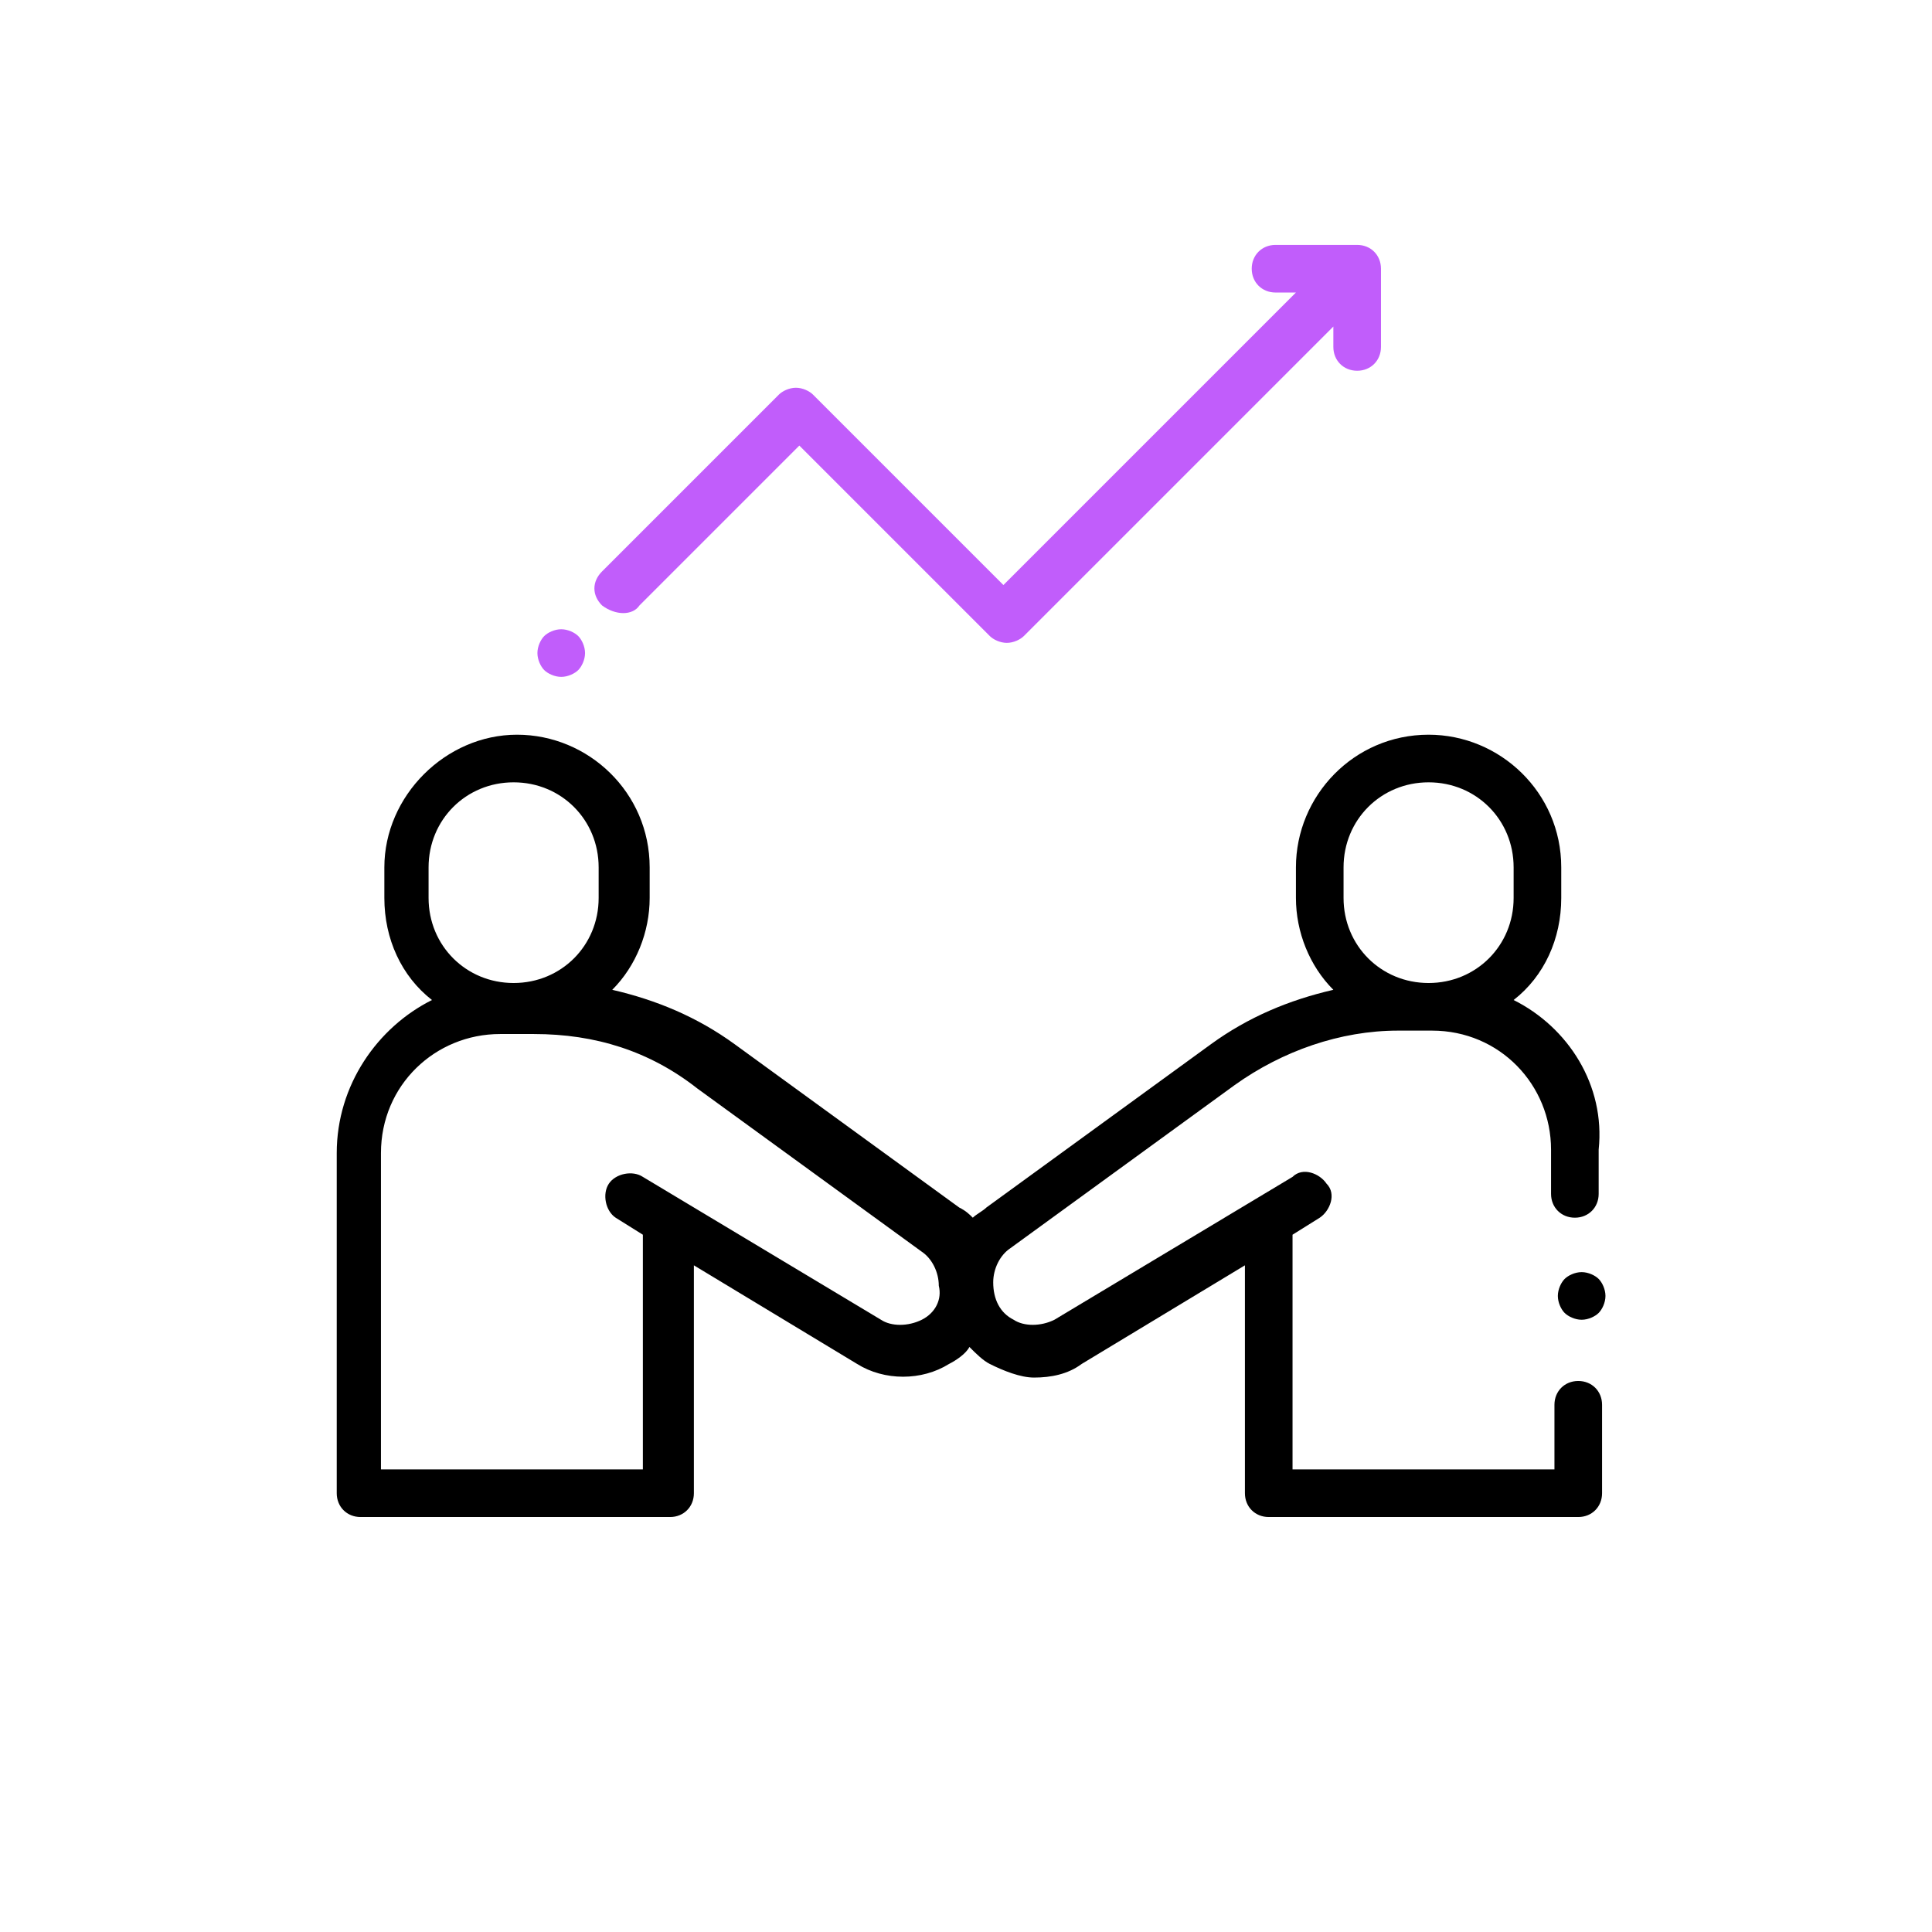
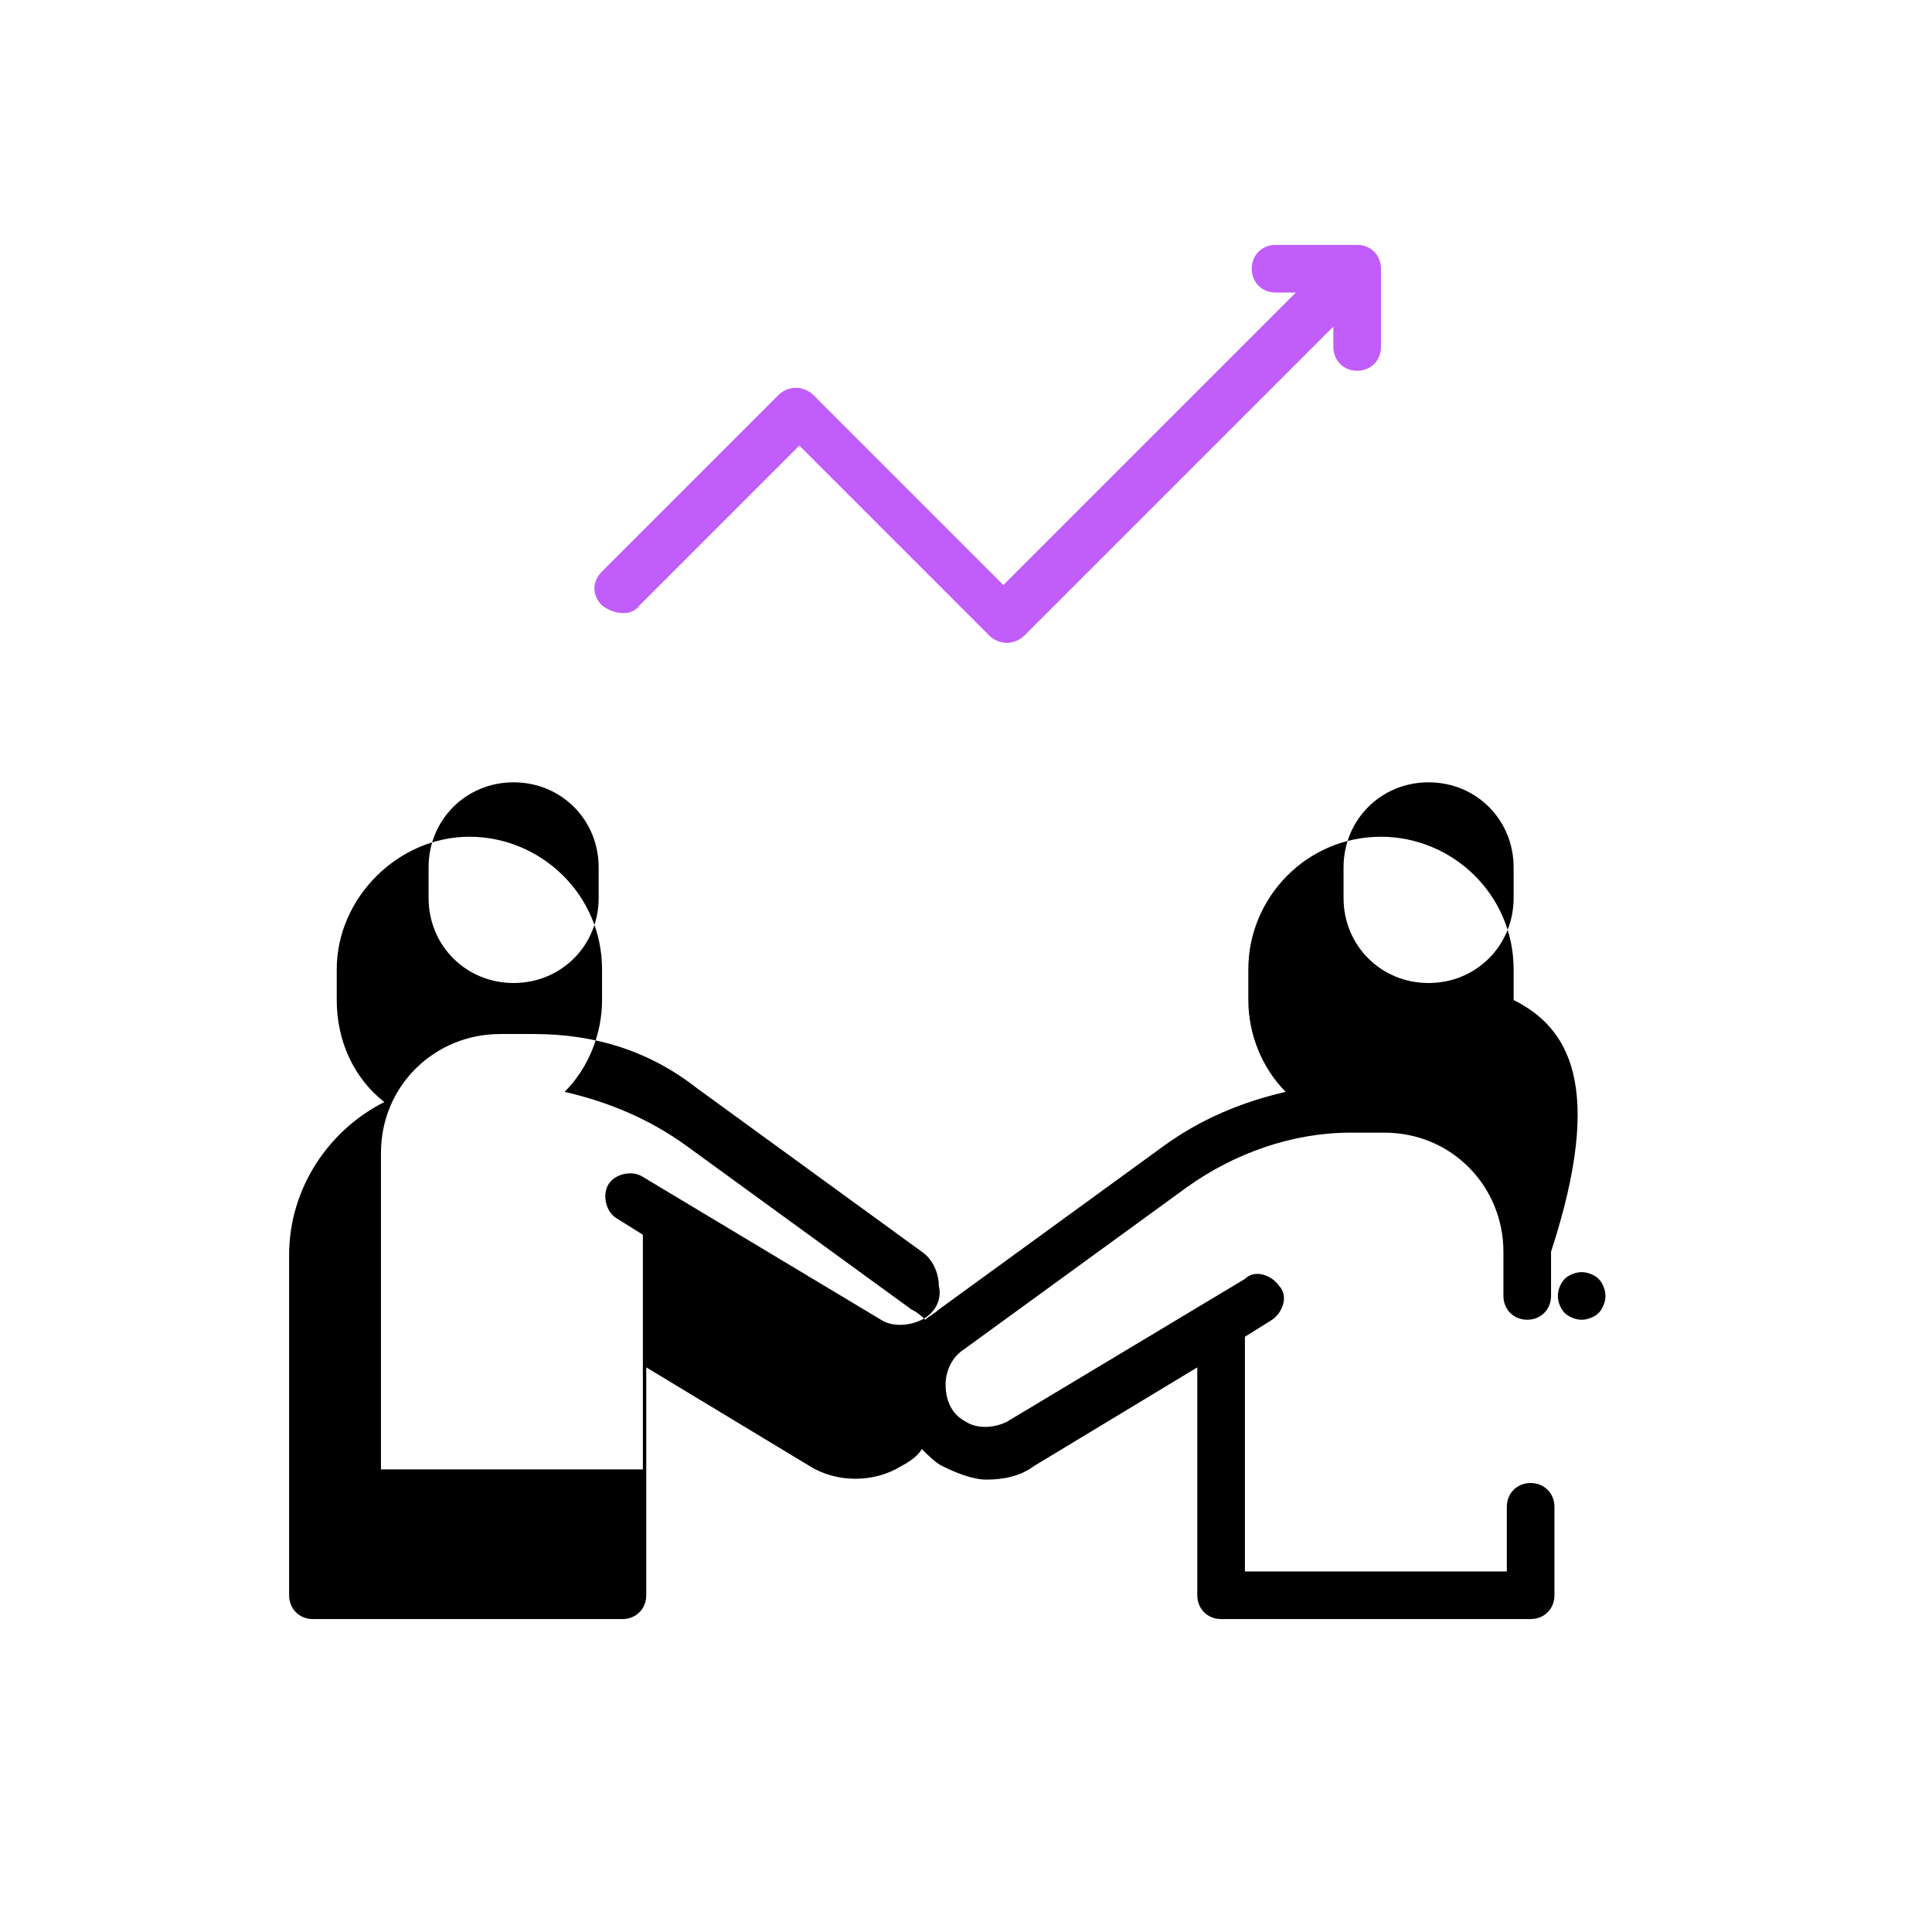
<svg xmlns="http://www.w3.org/2000/svg" version="1.2" baseProfile="tiny" id="Layer_1" x="0px" y="0px" viewBox="0 0 56.8 56.8" xml:space="preserve">
  <g>
-     <path d="M44.5,29.4c0.9-0.7,1.4-1.8,1.4-3v-0.9c0-2.2-1.8-3.9-3.9-3.9c-2.2,0-3.9,1.8-3.9,3.9v0.9c0,1,0.4,2,1.1,2.7   c-1.3,0.3-2.5,0.8-3.6,1.6l-6.6,4.8c-0.1,0.1-0.3,0.2-0.4,0.3c-0.1-0.1-0.2-0.2-0.4-0.3l-6.6-4.8c-1.1-0.8-2.3-1.3-3.6-1.6   c0.7-0.7,1.1-1.7,1.1-2.7v-0.9c0-2.2-1.8-3.9-3.9-3.9s-3.9,1.8-3.9,3.9v0.9c0,1.2,0.5,2.3,1.4,3c-1.6,0.8-2.8,2.5-2.8,4.5v10   c0,0.4,0.3,0.7,0.7,0.7h9.1c0.4,0,0.7-0.3,0.7-0.7v-6.7l4.8,2.9c0.8,0.5,1.9,0.5,2.7,0c0.2-0.1,0.5-0.3,0.6-0.5   c0.2,0.2,0.4,0.4,0.6,0.5c0.4,0.2,0.9,0.4,1.3,0.4c0.5,0,1-0.1,1.4-0.4l4.8-2.9v6.7c0,0.4,0.3,0.7,0.7,0.7h9.1   c0.4,0,0.7-0.3,0.7-0.7v-2.6c0-0.4-0.3-0.7-0.7-0.7s-0.7,0.3-0.7,0.7v1.9h-7.7v-6.8c0,0,0-0.1,0-0.1l0.8-0.5c0.3-0.2,0.5-0.7,0.2-1   c-0.2-0.3-0.7-0.5-1-0.2l-7,4.2c-0.4,0.2-0.9,0.2-1.2,0c-0.4-0.2-0.6-0.6-0.6-1.1c0-0.4,0.2-0.8,0.5-1l6.6-4.8   c1.4-1,3.1-1.6,4.8-1.6h1c2,0,3.5,1.6,3.5,3.5v1.3c0,0.4,0.3,0.7,0.7,0.7s0.7-0.3,0.7-0.7v-1.3C47.2,31.9,46.1,30.2,44.5,29.4z    M12.6,25.5c0-1.4,1.1-2.5,2.5-2.5s2.5,1.1,2.5,2.5v0.9c0,1.4-1.1,2.5-2.5,2.5s-2.5-1.1-2.5-2.5V25.5z M27.1,38.8   c-0.4,0.2-0.9,0.2-1.2,0l-7-4.2c-0.3-0.2-0.8-0.1-1,0.2c-0.2,0.3-0.1,0.8,0.2,1l0.8,0.5c0,0,0,0.1,0,0.1v6.8h-7.7v-9.3   c0-2,1.6-3.5,3.5-3.5h1c1.8,0,3.4,0.5,4.8,1.6l6.6,4.8c0.3,0.2,0.5,0.6,0.5,1C27.7,38.2,27.5,38.6,27.1,38.8z M39.5,25.5   c0-1.4,1.1-2.5,2.5-2.5s2.5,1.1,2.5,2.5v0.9c0,1.4-1.1,2.5-2.5,2.5s-2.5-1.1-2.5-2.5V25.5z" />
+     <path d="M44.5,29.4v-0.9c0-2.2-1.8-3.9-3.9-3.9c-2.2,0-3.9,1.8-3.9,3.9v0.9c0,1,0.4,2,1.1,2.7   c-1.3,0.3-2.5,0.8-3.6,1.6l-6.6,4.8c-0.1,0.1-0.3,0.2-0.4,0.3c-0.1-0.1-0.2-0.2-0.4-0.3l-6.6-4.8c-1.1-0.8-2.3-1.3-3.6-1.6   c0.7-0.7,1.1-1.7,1.1-2.7v-0.9c0-2.2-1.8-3.9-3.9-3.9s-3.9,1.8-3.9,3.9v0.9c0,1.2,0.5,2.3,1.4,3c-1.6,0.8-2.8,2.5-2.8,4.5v10   c0,0.4,0.3,0.7,0.7,0.7h9.1c0.4,0,0.7-0.3,0.7-0.7v-6.7l4.8,2.9c0.8,0.5,1.9,0.5,2.7,0c0.2-0.1,0.5-0.3,0.6-0.5   c0.2,0.2,0.4,0.4,0.6,0.5c0.4,0.2,0.9,0.4,1.3,0.4c0.5,0,1-0.1,1.4-0.4l4.8-2.9v6.7c0,0.4,0.3,0.7,0.7,0.7h9.1   c0.4,0,0.7-0.3,0.7-0.7v-2.6c0-0.4-0.3-0.7-0.7-0.7s-0.7,0.3-0.7,0.7v1.9h-7.7v-6.8c0,0,0-0.1,0-0.1l0.8-0.5c0.3-0.2,0.5-0.7,0.2-1   c-0.2-0.3-0.7-0.5-1-0.2l-7,4.2c-0.4,0.2-0.9,0.2-1.2,0c-0.4-0.2-0.6-0.6-0.6-1.1c0-0.4,0.2-0.8,0.5-1l6.6-4.8   c1.4-1,3.1-1.6,4.8-1.6h1c2,0,3.5,1.6,3.5,3.5v1.3c0,0.4,0.3,0.7,0.7,0.7s0.7-0.3,0.7-0.7v-1.3C47.2,31.9,46.1,30.2,44.5,29.4z    M12.6,25.5c0-1.4,1.1-2.5,2.5-2.5s2.5,1.1,2.5,2.5v0.9c0,1.4-1.1,2.5-2.5,2.5s-2.5-1.1-2.5-2.5V25.5z M27.1,38.8   c-0.4,0.2-0.9,0.2-1.2,0l-7-4.2c-0.3-0.2-0.8-0.1-1,0.2c-0.2,0.3-0.1,0.8,0.2,1l0.8,0.5c0,0,0,0.1,0,0.1v6.8h-7.7v-9.3   c0-2,1.6-3.5,3.5-3.5h1c1.8,0,3.4,0.5,4.8,1.6l6.6,4.8c0.3,0.2,0.5,0.6,0.5,1C27.7,38.2,27.5,38.6,27.1,38.8z M39.5,25.5   c0-1.4,1.1-2.5,2.5-2.5s2.5,1.1,2.5,2.5v0.9c0,1.4-1.1,2.5-2.5,2.5s-2.5-1.1-2.5-2.5V25.5z" />
    <path d="M46.5,37.4c-0.2,0-0.4,0.1-0.5,0.2c-0.1,0.1-0.2,0.3-0.2,0.5c0,0.2,0.1,0.4,0.2,0.5c0.1,0.1,0.3,0.2,0.5,0.2   c0.2,0,0.4-0.1,0.5-0.2c0.1-0.1,0.2-0.3,0.2-0.5c0-0.2-0.1-0.4-0.2-0.5C46.9,37.5,46.7,37.4,46.5,37.4z" />
    <path fill="#C15DFB" d="M18.8,17.8l4.7-4.7l5.6,5.6c0.1,0.1,0.3,0.2,0.5,0.2c0.2,0,0.4-0.1,0.5-0.2l9.1-9.1v0.6   c0,0.4,0.3,0.7,0.7,0.7s0.7-0.3,0.7-0.7V7.9c0-0.4-0.3-0.7-0.7-0.7h-2.4c-0.4,0-0.7,0.3-0.7,0.7c0,0.4,0.3,0.7,0.7,0.7h0.6   l-8.6,8.6l-5.6-5.6c-0.1-0.1-0.3-0.2-0.5-0.2c-0.2,0-0.4,0.1-0.5,0.2l-5.2,5.2c-0.3,0.3-0.3,0.7,0,1C18.1,18.1,18.6,18.1,18.8,17.8   z" />
-     <path fill="#C15DFB" d="M16.5,19.9c0.2,0,0.4-0.1,0.5-0.2c0.1-0.1,0.2-0.3,0.2-0.5c0-0.2-0.1-0.4-0.2-0.5c-0.1-0.1-0.3-0.2-0.5-0.2   c-0.2,0-0.4,0.1-0.5,0.2c-0.1,0.1-0.2,0.3-0.2,0.5s0.1,0.4,0.2,0.5C16.1,19.8,16.3,19.9,16.5,19.9z" />
    <g>
	</g>
    <g>
	</g>
    <g>
	</g>
    <g>
	</g>
    <g>
	</g>
    <g>
	</g>
    <g>
	</g>
    <g>
	</g>
    <g>
	</g>
    <g>
	</g>
    <g>
	</g>
    <g>
	</g>
    <g>
	</g>
    <g>
	</g>
    <g>
	</g>
  </g>
</svg>